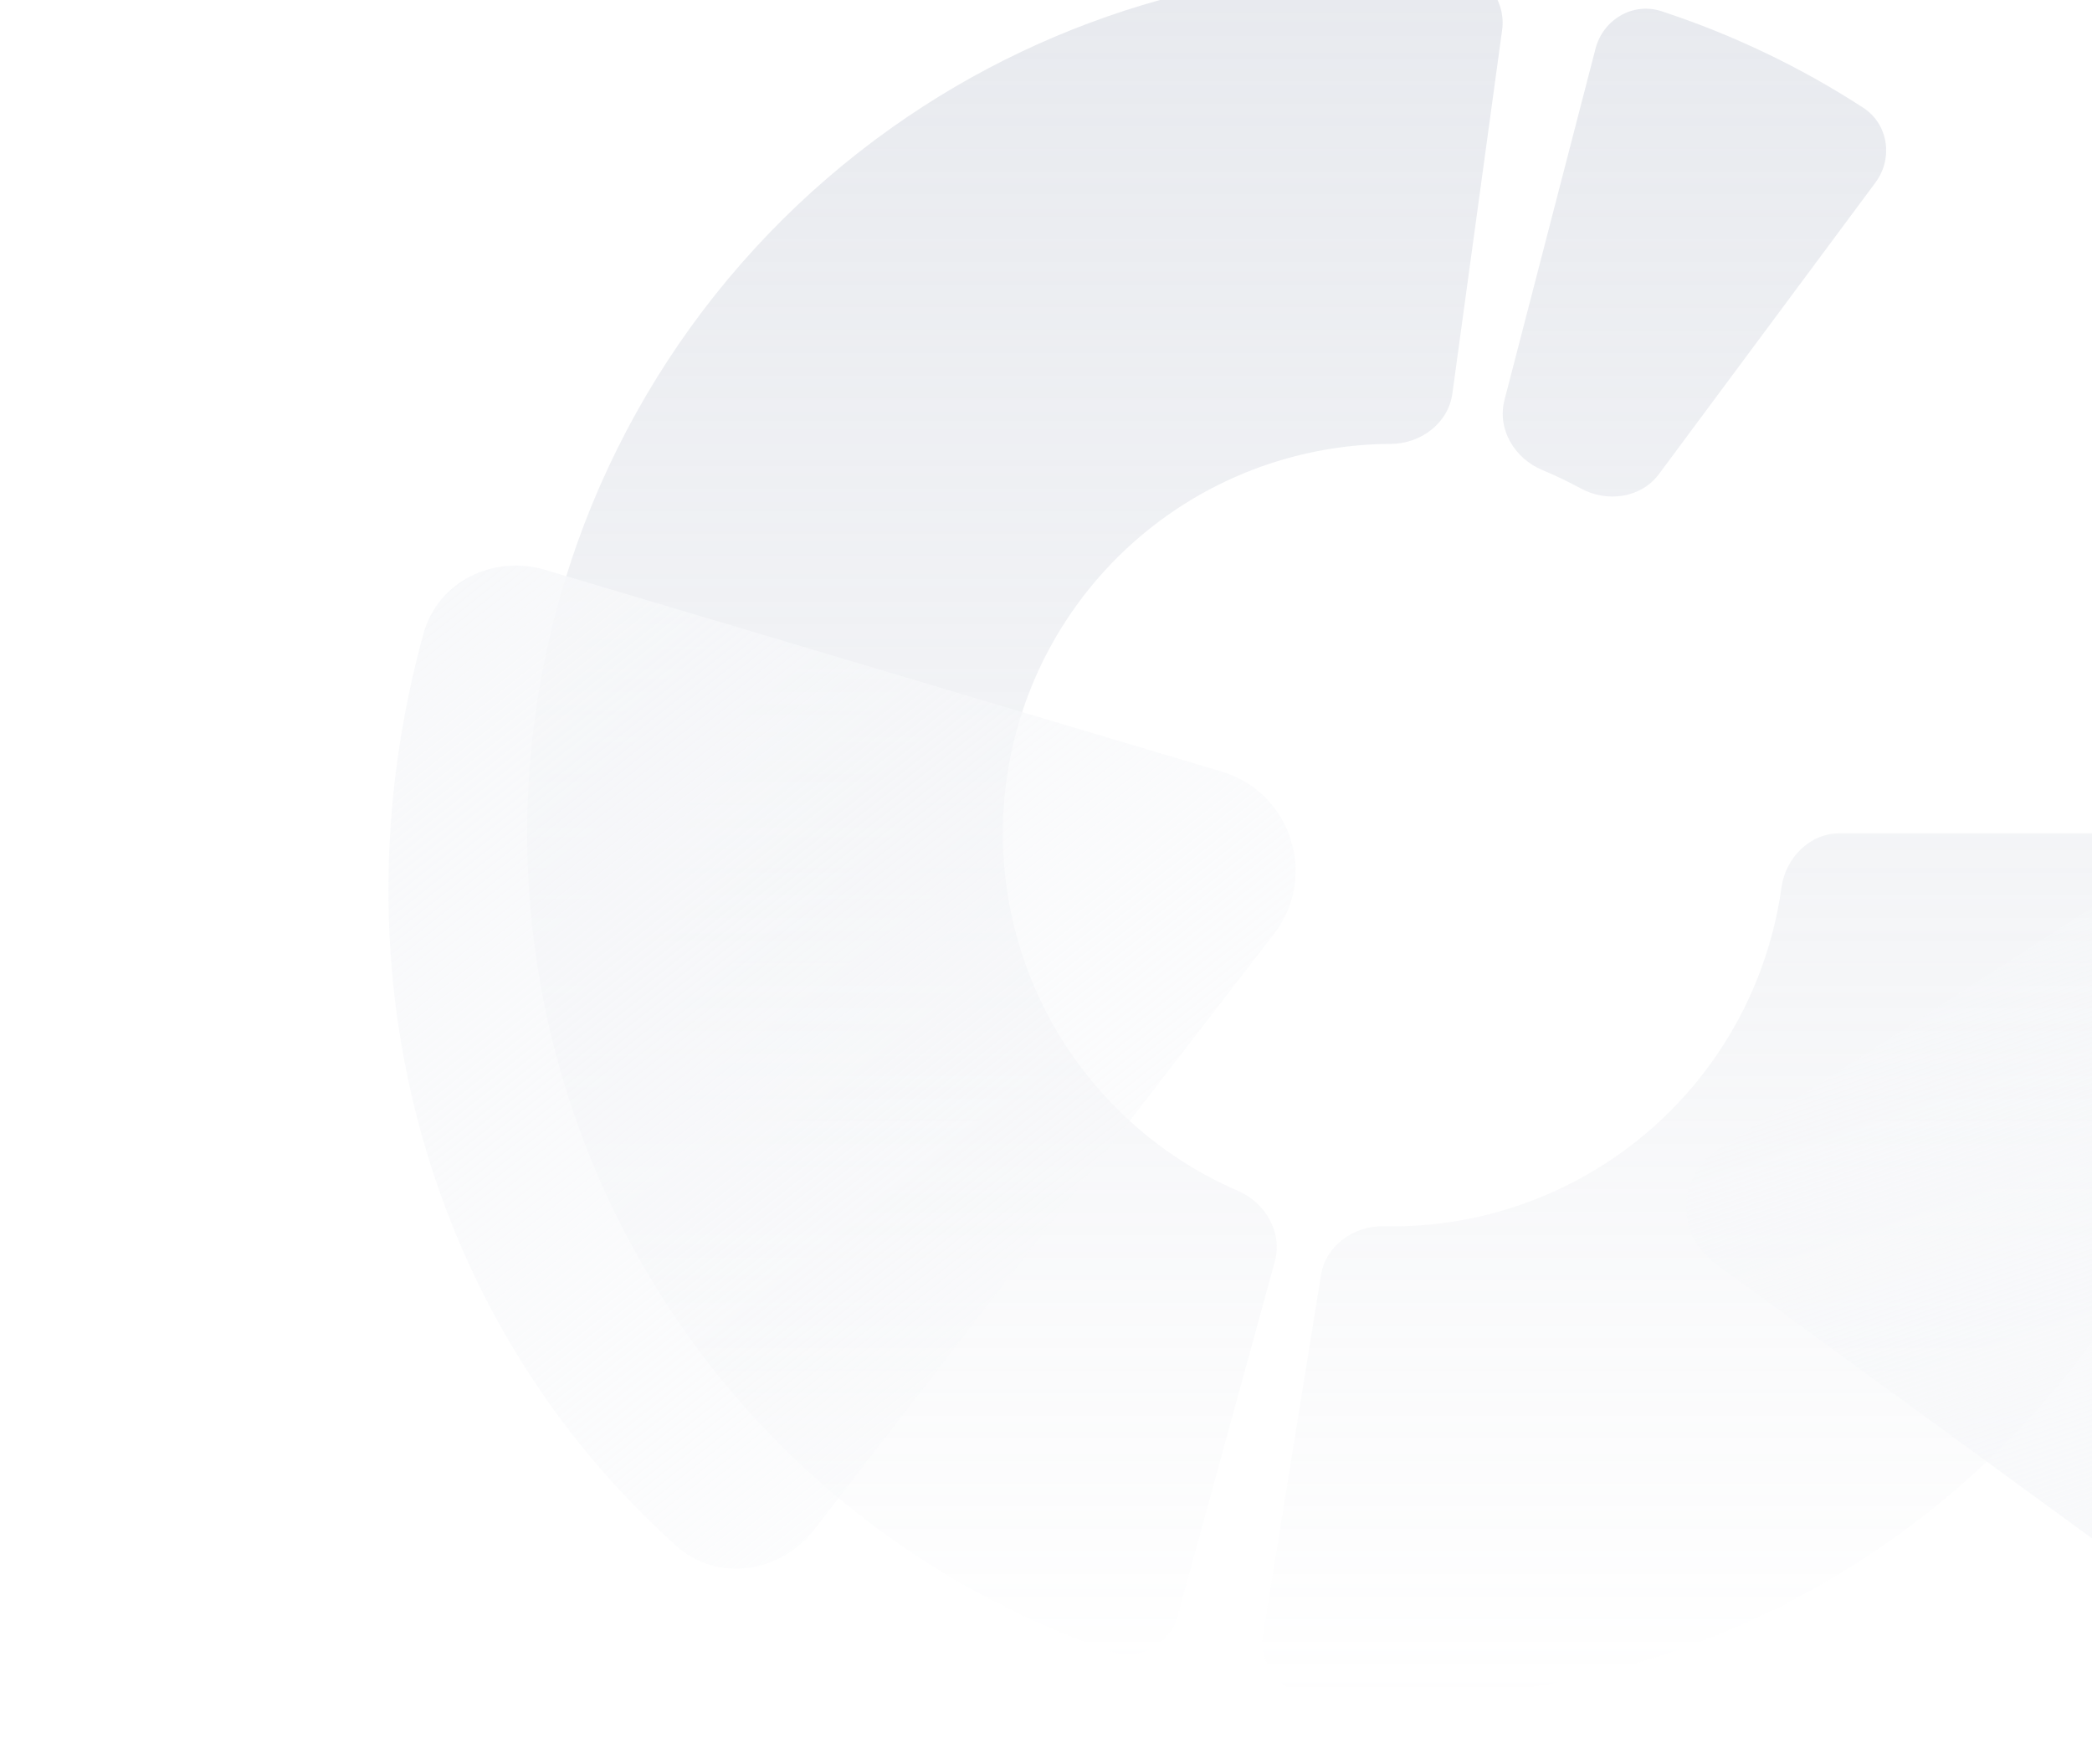
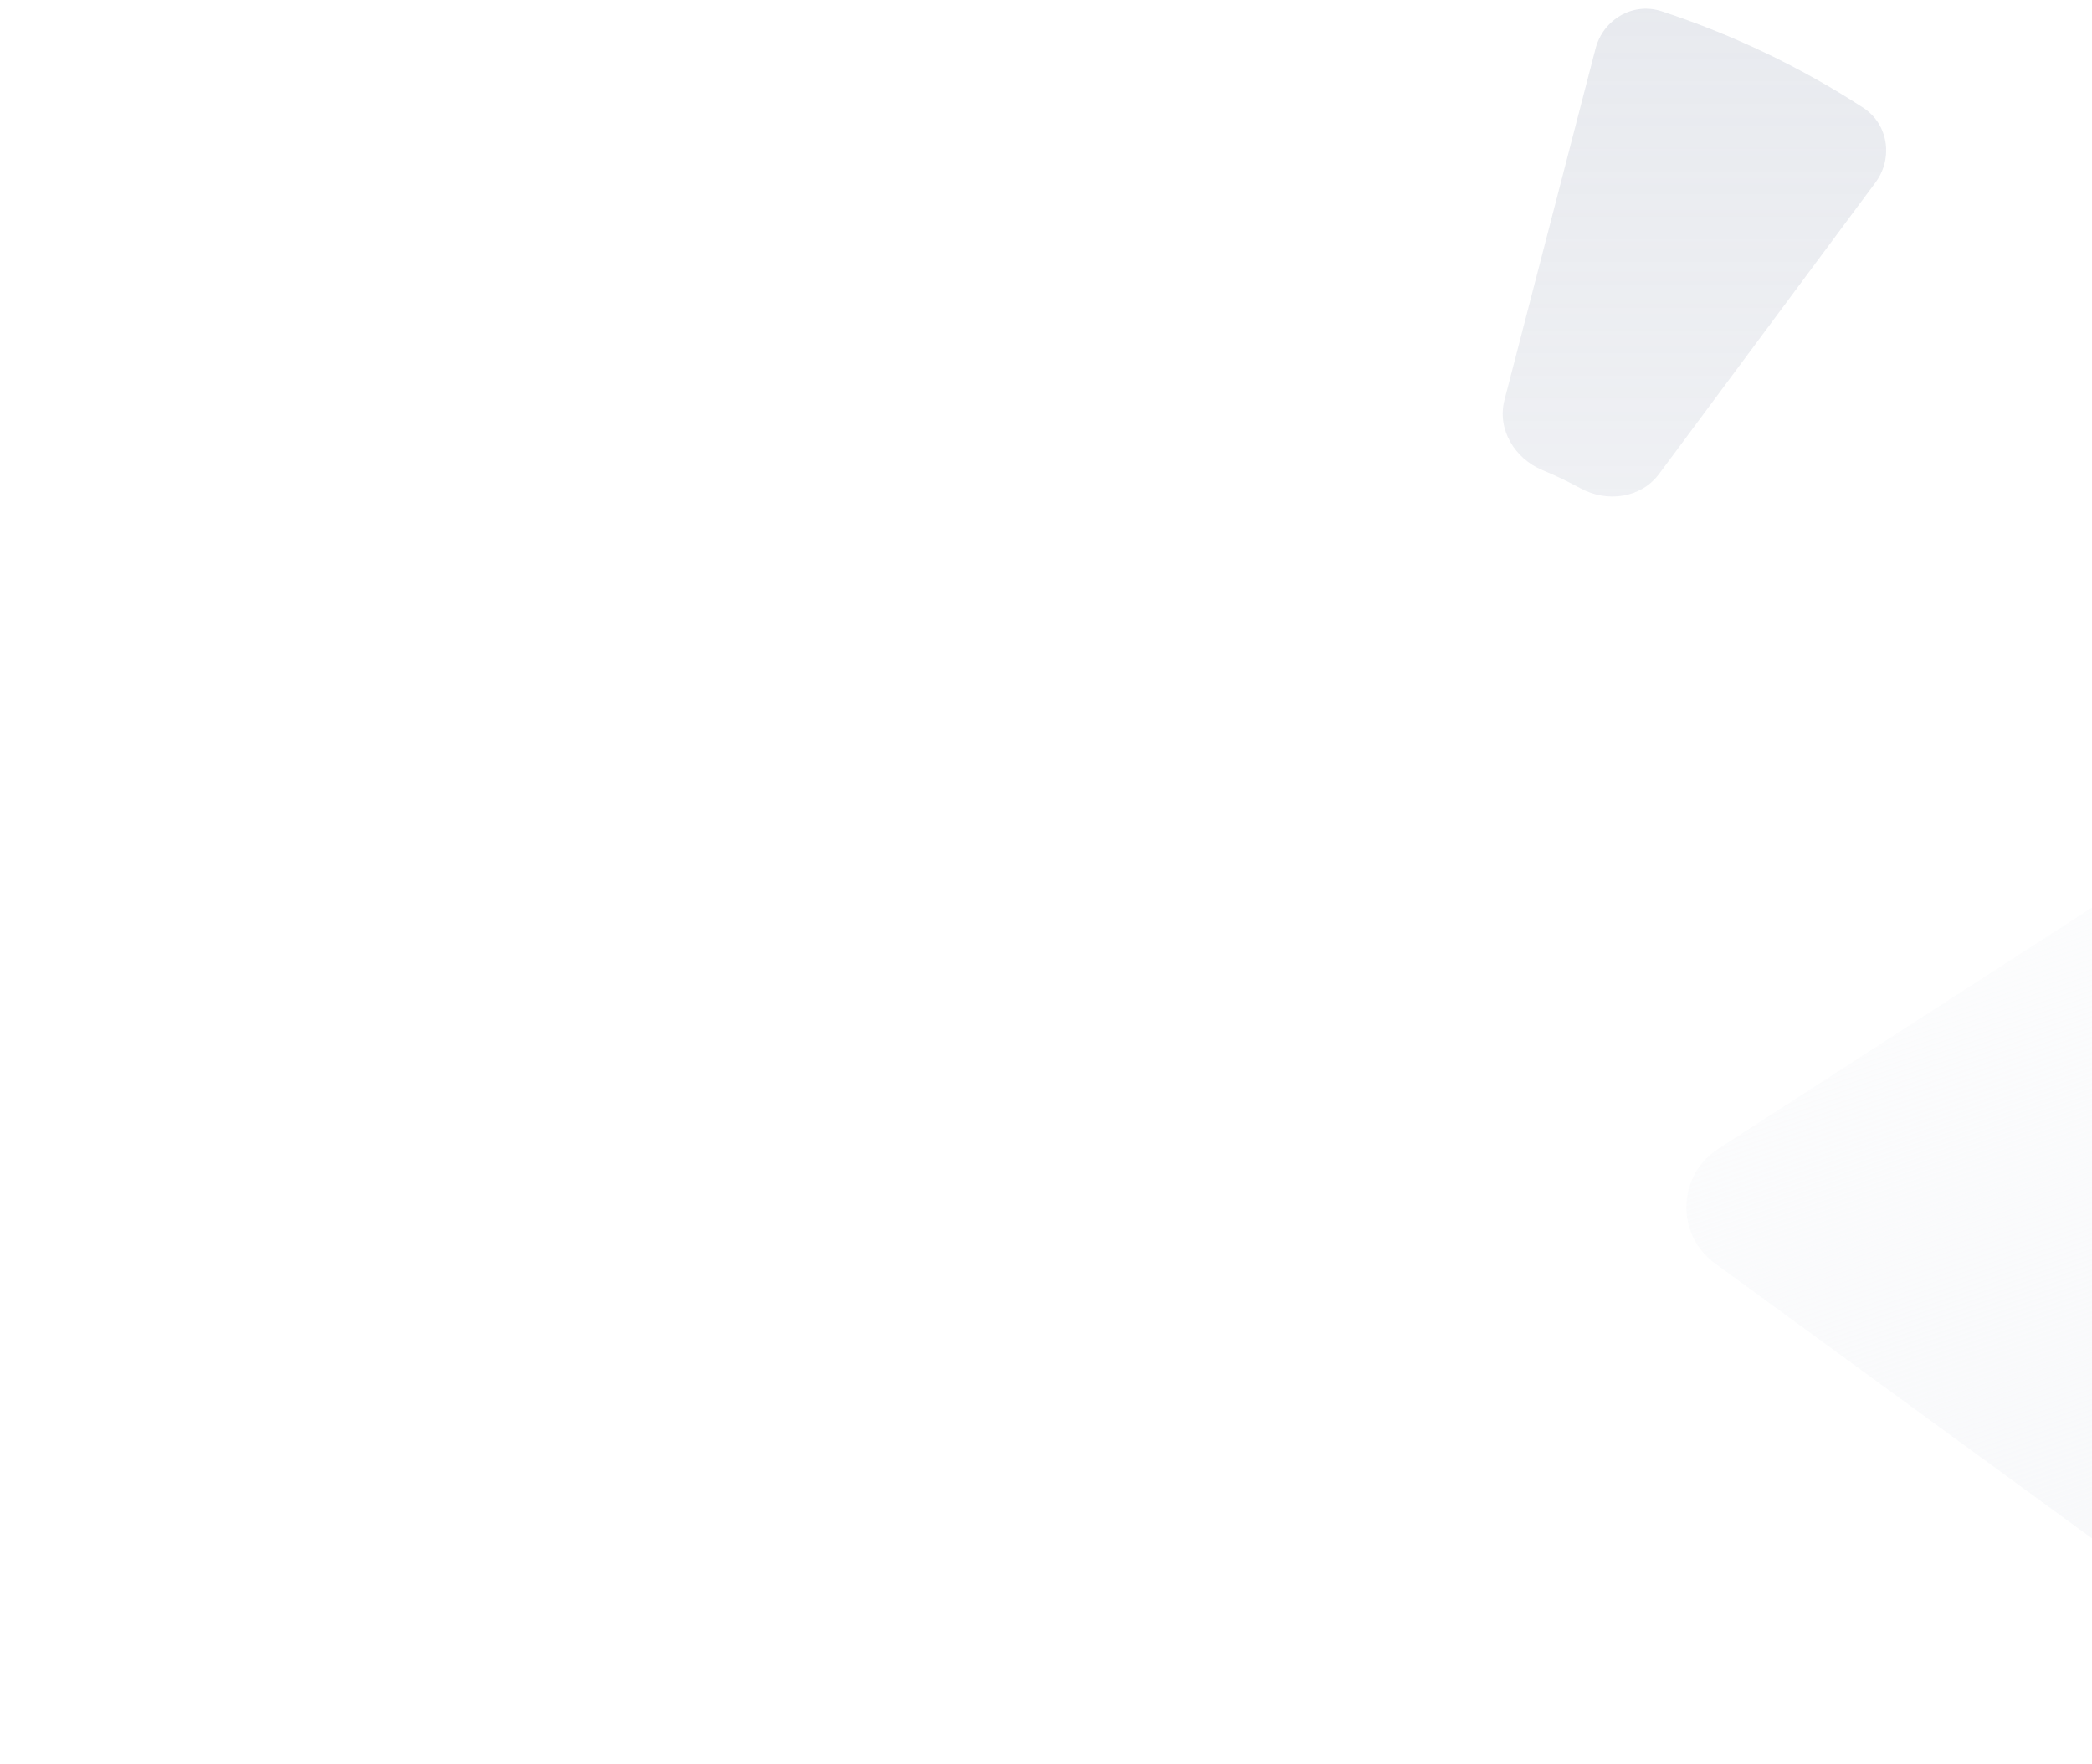
<svg xmlns="http://www.w3.org/2000/svg" width="268" height="226" viewBox="0 0 268 226" fill="none">
  <g filter="url(#filter0_b_138_2848)">
-     <path d="M282.184 106.749C286.04 106.749 289.189 109.878 288.946 113.727C288.085 127.373 284.705 140.762 278.956 153.212C272.229 167.778 262.419 180.709 250.205 191.113C237.991 201.516 223.664 209.143 208.213 213.467C195.008 217.163 181.25 218.37 167.641 217.049C163.803 216.676 161.215 213.07 161.829 209.263L169.227 163.353C169.84 159.546 173.43 157.009 177.285 157.09C182.215 157.194 187.146 156.574 191.918 155.239C198.938 153.274 205.448 149.808 210.998 145.081C216.548 140.354 221.005 134.479 224.061 127.861C226.139 123.361 227.536 118.592 228.217 113.709C228.75 109.89 231.827 106.749 235.682 106.749H282.184Z" fill="url(#paint0_linear_138_2848)" fill-opacity="0.3" />
-   </g>
+     </g>
  <g filter="url(#filter1_b_138_2848)">
    <path d="M240.258 23.388C242.557 20.292 241.922 15.899 238.688 13.799C230.646 8.579 221.96 4.424 212.848 1.439C209.184 0.238 205.365 2.501 204.398 6.234L192.732 51.249C191.764 54.981 194.033 58.747 197.596 60.221C199.27 60.913 200.905 61.696 202.494 62.564C205.878 64.413 210.233 63.816 212.532 60.72L240.258 23.388Z" fill="url(#paint1_linear_138_2848)" fill-opacity="0.3" />
  </g>
  <g filter="url(#filter2_b_138_2848)">
-     <path d="M150.898 206.891C149.878 210.61 146.027 212.819 142.38 211.568C118.117 203.243 97.415 186.723 83.916 164.741C69.195 140.77 64.141 112.098 69.779 84.539C75.417 56.98 91.325 32.596 114.277 16.332C135.324 1.417 160.85 -5.646 186.433 -3.773C190.279 -3.492 192.953 0.052 192.43 3.873L186.06 50.412C185.537 54.232 182.008 56.853 178.152 56.869C167.943 56.909 157.929 60.084 149.509 66.051C139.178 73.371 132.017 84.347 129.48 96.752C126.942 109.157 129.217 122.063 135.843 132.853C141.244 141.647 149.206 148.499 158.579 152.546C162.119 154.074 164.335 157.87 163.316 161.589L150.898 206.891Z" fill="url(#paint2_linear_138_2848)" fill-opacity="0.3" />
-   </g>
+     </g>
  <g filter="url(#filter3_b_138_2848)">
-     <path d="M69.861 73.004C63.214 71.022 56.087 74.489 54.246 81.177C48.337 102.656 48.246 124.925 54.096 145.662C59.851 166.065 71.11 184.108 86.638 198.038C91.928 202.782 100 201.527 104.342 195.902L163.211 119.634C168.892 112.274 165.421 101.505 156.512 98.847L69.861 73.004Z" fill="url(#paint3_linear_138_2848)" />
-   </g>
+     </g>
  <g filter="url(#filter4_b_138_2848)">
    <path d="M268.803 197.657C272.57 200.405 277.864 199.807 280.53 195.982C289.094 183.699 294.147 169.608 295.093 155.156C296.024 140.937 292.937 126.979 286.223 114.669C283.936 110.476 278.54 109.461 274.527 112.051L220.115 147.168C214.864 150.557 214.647 158.16 219.696 161.842L268.803 197.657Z" fill="url(#paint4_linear_138_2848)" />
  </g>
  <defs>
    <filter id="filter0_b_138_2848" x="121.738" y="66.749" width="207.222" height="190.818" filterUnits="userSpaceOnUse" color-interpolation-filters="sRGB">
      <feFlood flood-opacity="0" result="BackgroundImageFix" />
      <feGaussianBlur in="BackgroundImageFix" stdDeviation="20" />
      <feComposite in2="SourceAlpha" operator="in" result="effect1_backgroundBlur_138_2848" />
      <feBlend mode="normal" in="SourceGraphic" in2="effect1_backgroundBlur_138_2848" result="shape" />
    </filter>
    <filter id="filter1_b_138_2848" x="152.508" y="-38.885" width="129.122" height="142.494" filterUnits="userSpaceOnUse" color-interpolation-filters="sRGB">
      <feFlood flood-opacity="0" result="BackgroundImageFix" />
      <feGaussianBlur in="BackgroundImageFix" stdDeviation="20" />
      <feComposite in2="SourceAlpha" operator="in" result="effect1_backgroundBlur_138_2848" />
      <feBlend mode="normal" in="SourceGraphic" in2="effect1_backgroundBlur_138_2848" result="shape" />
    </filter>
    <filter id="filter2_b_138_2848" x="27.53" y="-44.068" width="204.965" height="295.988" filterUnits="userSpaceOnUse" color-interpolation-filters="sRGB">
      <feFlood flood-opacity="0" result="BackgroundImageFix" />
      <feGaussianBlur in="BackgroundImageFix" stdDeviation="20" />
      <feComposite in2="SourceAlpha" operator="in" result="effect1_backgroundBlur_138_2848" />
      <feBlend mode="normal" in="SourceGraphic" in2="effect1_backgroundBlur_138_2848" result="shape" />
    </filter>
    <filter id="filter3_b_138_2848" x="-6.533" y="16.155" width="228.807" height="241.1" filterUnits="userSpaceOnUse" color-interpolation-filters="sRGB">
      <feFlood flood-opacity="0" result="BackgroundImageFix" />
      <feGaussianBlur in="BackgroundImageFix" stdDeviation="28.147" />
      <feComposite in2="SourceAlpha" operator="in" result="effect1_backgroundBlur_138_2848" />
      <feBlend mode="normal" in="SourceGraphic" in2="effect1_backgroundBlur_138_2848" result="shape" />
    </filter>
    <filter id="filter4_b_138_2848" x="178.2" y="72.795" width="154.894" height="164.402" filterUnits="userSpaceOnUse" color-interpolation-filters="sRGB">
      <feFlood flood-opacity="0" result="BackgroundImageFix" />
      <feGaussianBlur in="BackgroundImageFix" stdDeviation="18.92" />
      <feComposite in2="SourceAlpha" operator="in" result="effect1_backgroundBlur_138_2848" />
      <feBlend mode="normal" in="SourceGraphic" in2="effect1_backgroundBlur_138_2848" result="shape" />
    </filter>
    <linearGradient id="paint0_linear_138_2848" x1="178.348" y1="-4.068" x2="178.348" y2="217.567" gradientUnits="userSpaceOnUse">
      <stop stop-color="#B1B8C8" />
      <stop offset="1" stop-color="#B1B8C8" stop-opacity="0" />
    </linearGradient>
    <linearGradient id="paint1_linear_138_2848" x1="178.348" y1="-4.068" x2="178.348" y2="217.567" gradientUnits="userSpaceOnUse">
      <stop stop-color="#B1B8C8" />
      <stop offset="1" stop-color="#B1B8C8" stop-opacity="0" />
    </linearGradient>
    <linearGradient id="paint2_linear_138_2848" x1="178.348" y1="-4.068" x2="178.348" y2="217.567" gradientUnits="userSpaceOnUse">
      <stop stop-color="#B1B8C8" />
      <stop offset="1" stop-color="#B1B8C8" stop-opacity="0" />
    </linearGradient>
    <linearGradient id="paint3_linear_138_2848" x1="101.145" y1="11.083" x2="248.855" y2="197.64" gradientUnits="userSpaceOnUse">
      <stop stop-color="#F7F8FA" />
      <stop offset="1" stop-color="#F7F8FA" stop-opacity="0" />
    </linearGradient>
    <linearGradient id="paint4_linear_138_2848" x1="235.089" y1="229.874" x2="183.349" y2="78.528" gradientUnits="userSpaceOnUse">
      <stop stop-color="#F7F8FA" />
      <stop offset="1" stop-color="#F7F8FA" stop-opacity="0" />
    </linearGradient>
  </defs>
</svg>